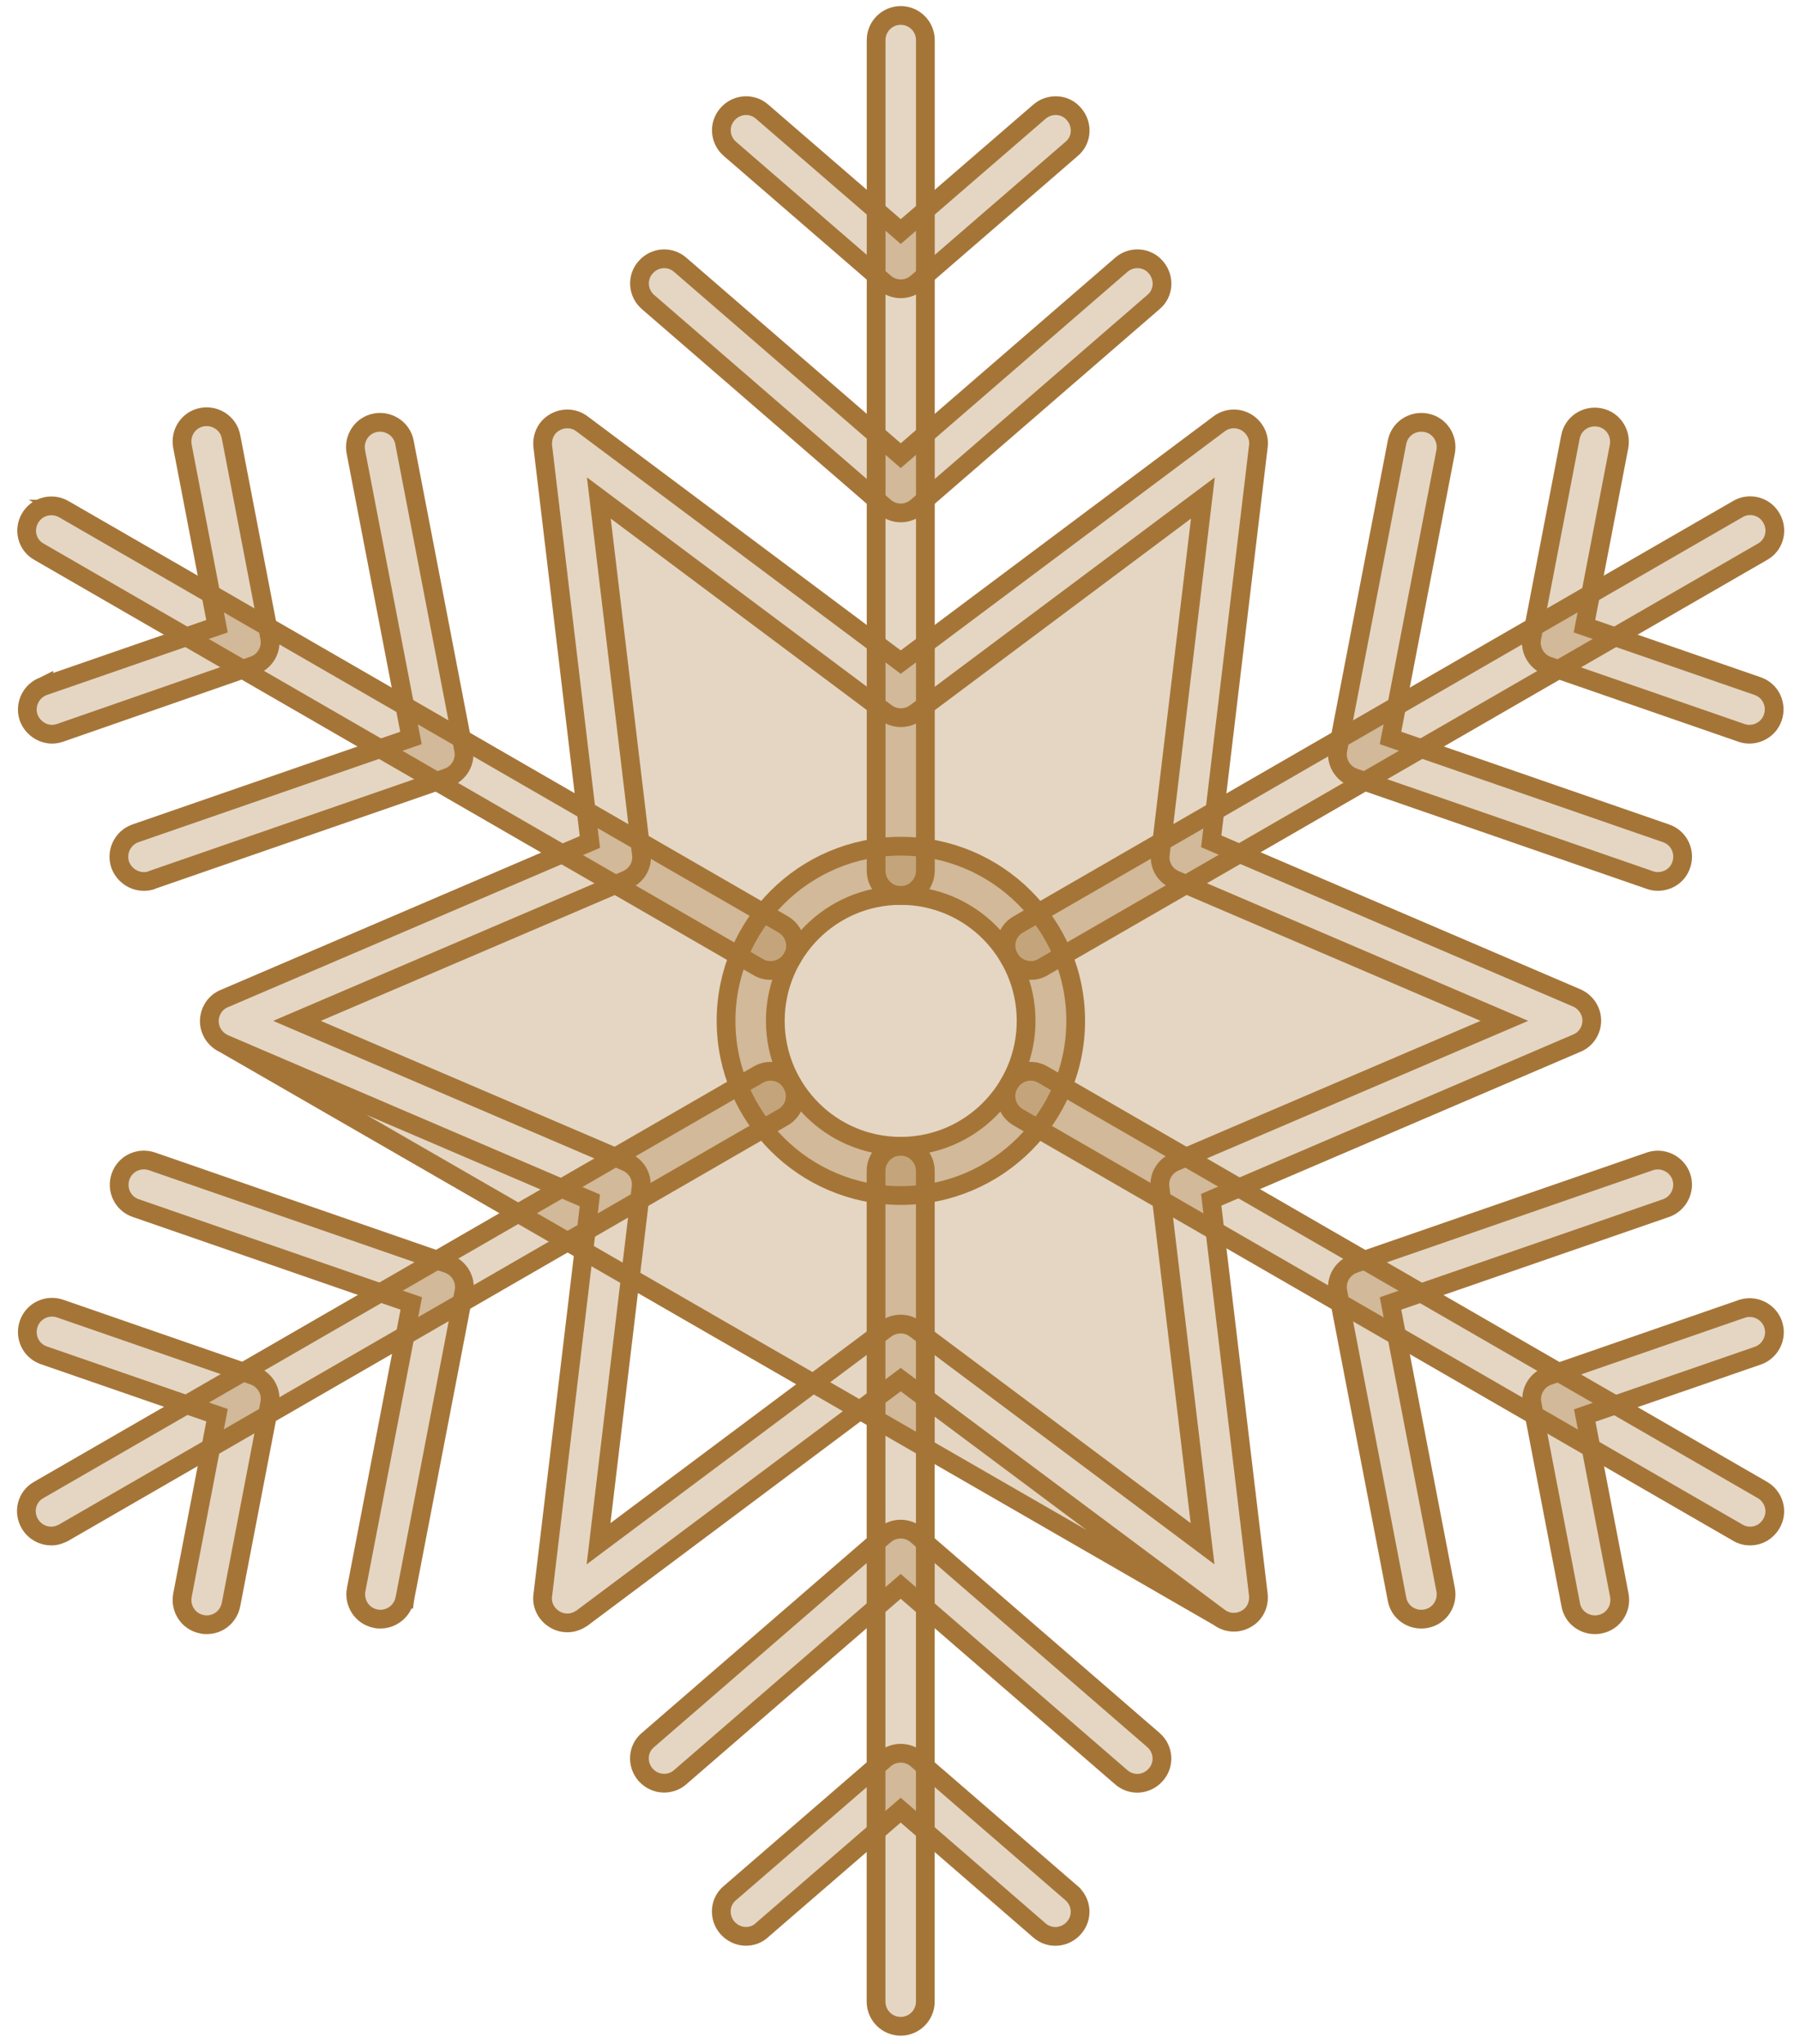
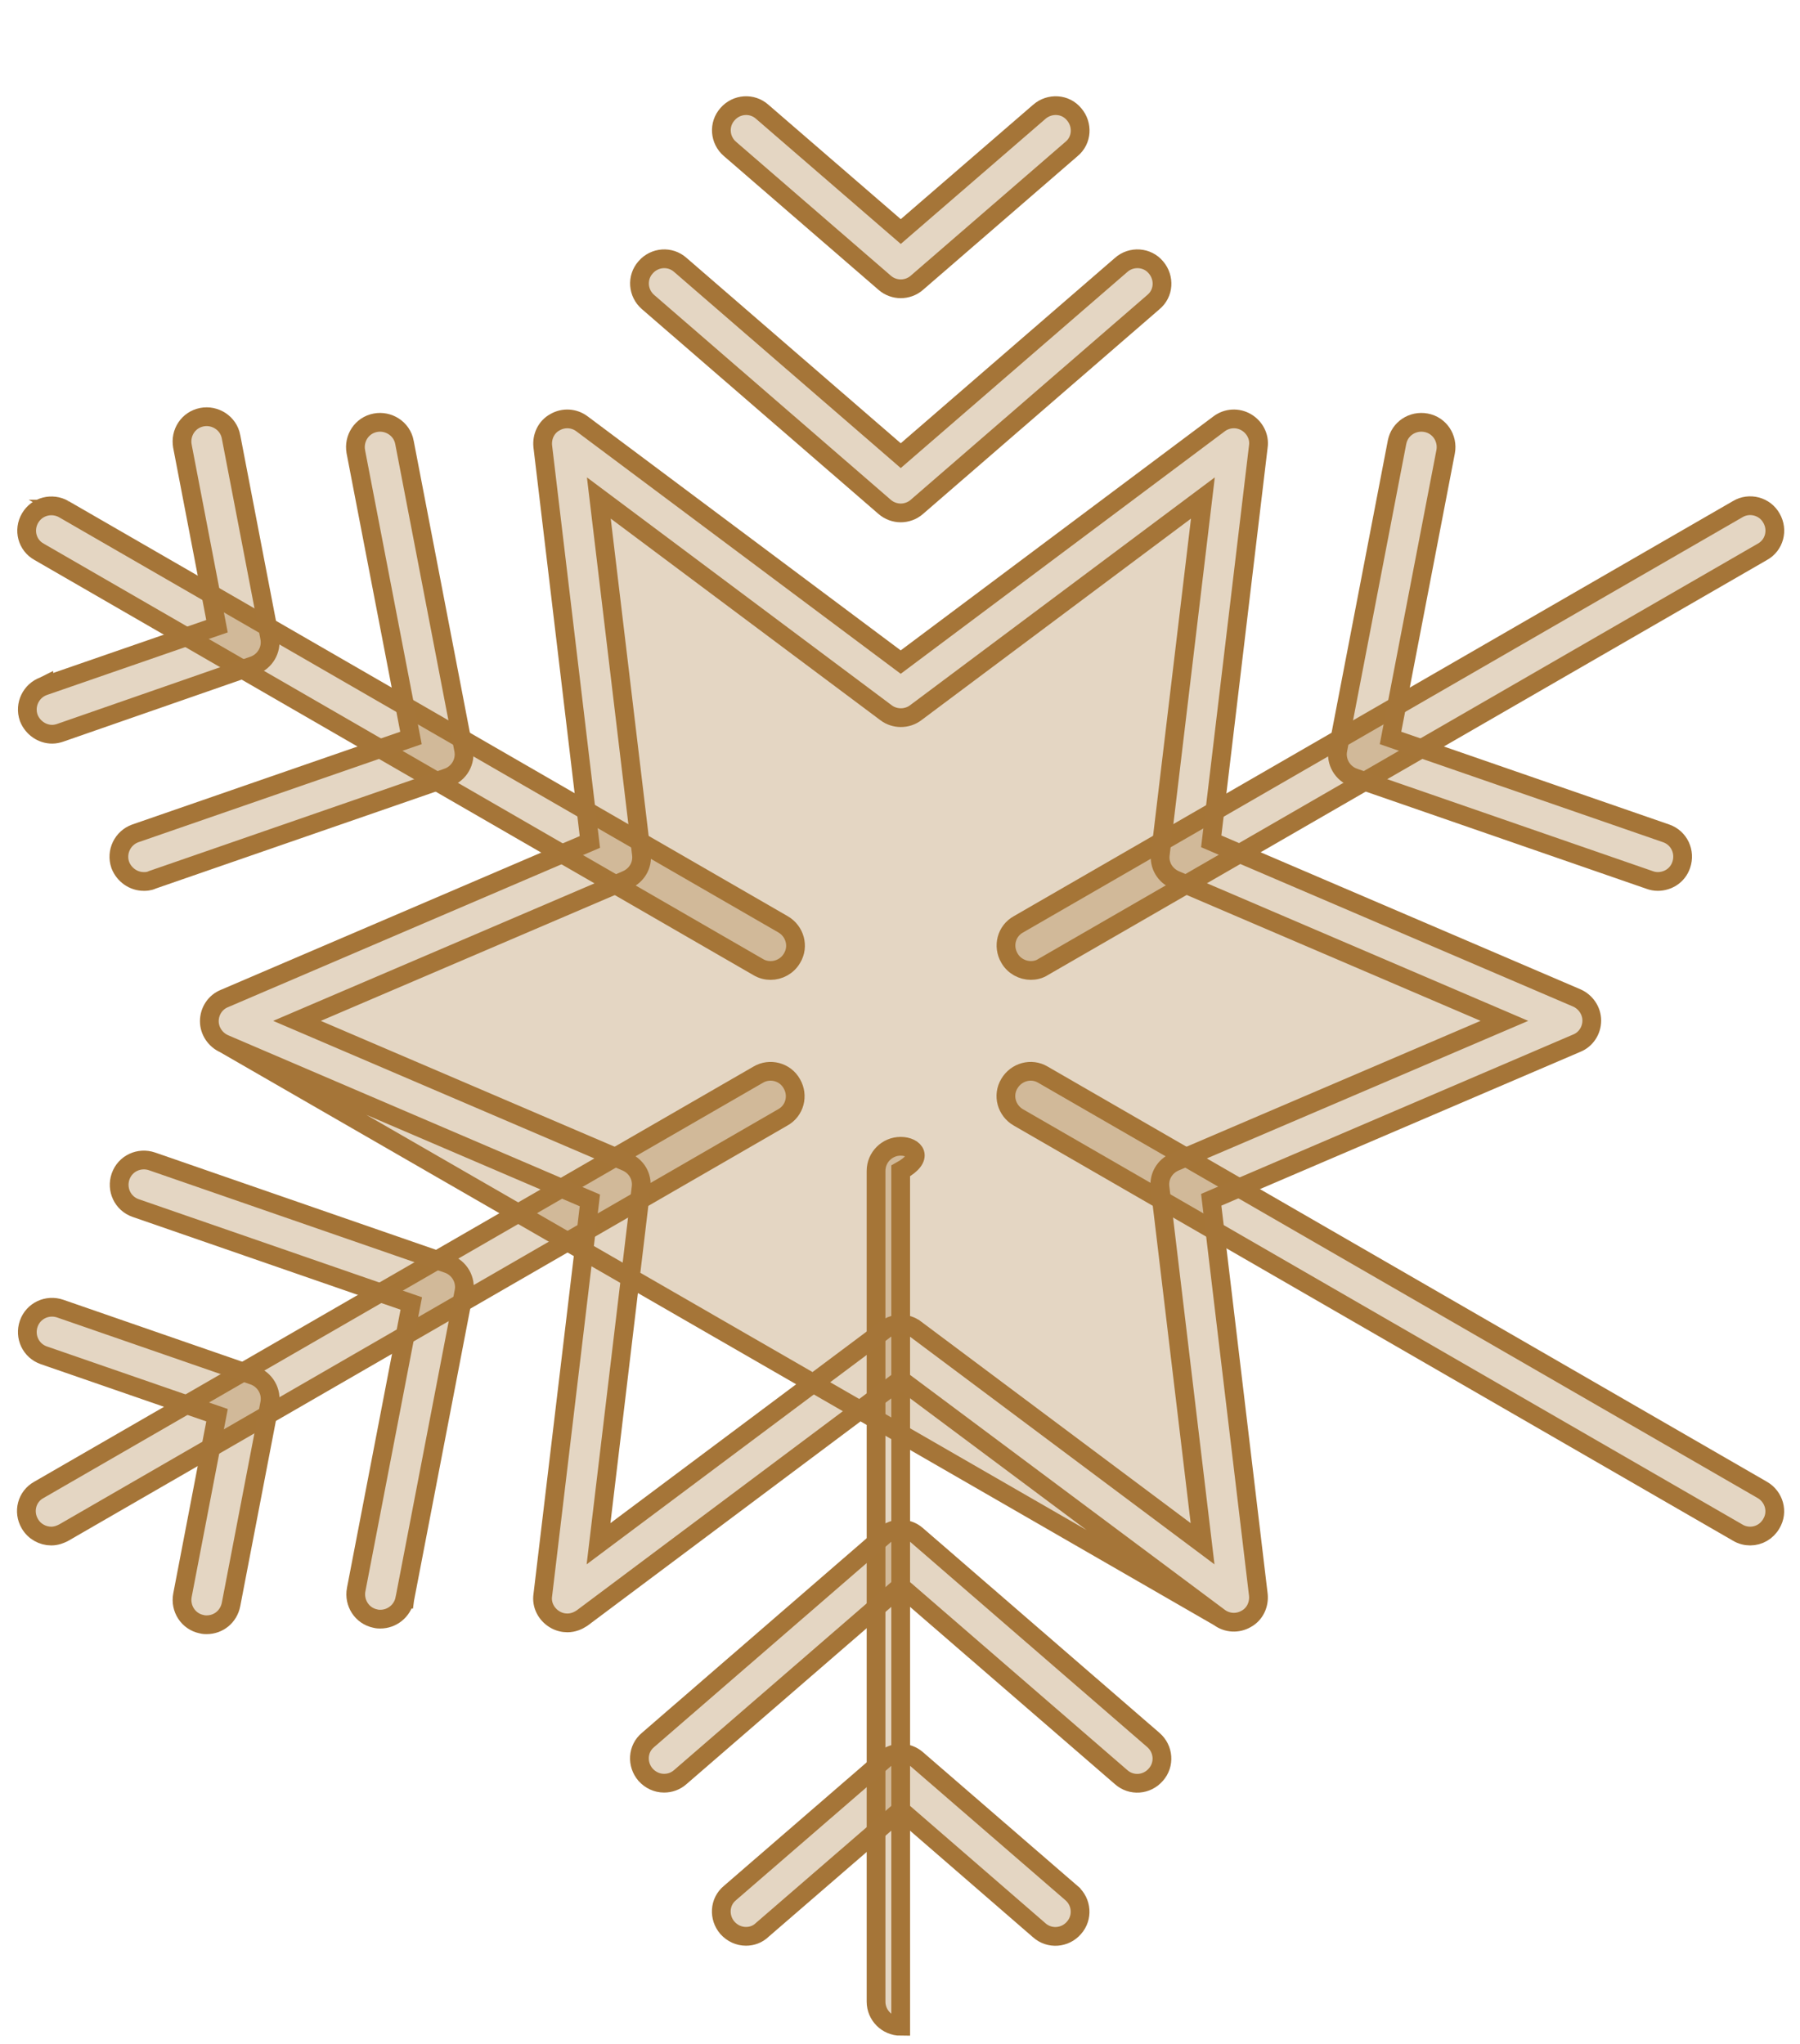
<svg xmlns="http://www.w3.org/2000/svg" width="96" height="109" viewBox="0 0 96 109" fill="none">
-   <path d="M46.727 46.446C46.727 47.171 47.316 47.76 48.04 47.76C48.771 47.76 49.353 47.164 49.353 46.43V2.137C49.353 1.413 48.764 0.824 48.04 0.824C47.316 0.824 46.727 1.413 46.727 2.137V46.446Z" fill="#A57538" fill-opacity="0.3" stroke="#A57538" />
-   <path d="M38.723 54.448C38.723 59.589 42.898 63.764 48.038 63.764C53.177 63.764 57.37 59.59 57.37 54.448C57.37 49.307 53.177 45.133 48.038 45.133C42.898 45.133 38.723 49.308 38.723 54.448ZM41.35 54.448C41.35 50.757 44.346 47.76 48.038 47.76C51.73 47.76 54.726 50.757 54.726 54.448C54.726 58.14 51.73 61.137 48.038 61.137C44.346 61.137 41.35 58.14 41.35 54.448Z" fill="#A57538" fill-opacity="0.3" stroke="#A57538" />
  <path d="M55.435 5.957L55.434 5.959L48.041 12.35L40.652 5.962C40.109 5.477 39.278 5.538 38.8 6.09C38.315 6.634 38.377 7.467 38.932 7.944C38.933 7.945 38.933 7.945 38.934 7.945L47.181 15.08C47.429 15.3 47.748 15.403 48.041 15.403C48.334 15.403 48.654 15.3 48.902 15.08L57.145 7.948C57.719 7.477 57.753 6.645 57.29 6.1C56.818 5.522 55.981 5.49 55.435 5.957Z" fill="#A57538" fill-opacity="0.3" stroke="#A57538" />
  <path d="M34.566 16.113L47.179 27.033C47.428 27.253 47.747 27.357 48.04 27.357C48.334 27.357 48.653 27.253 48.901 27.033L61.51 16.116C62.084 15.645 62.118 14.813 61.656 14.268C61.188 13.696 60.332 13.651 59.795 14.13L48.04 24.303L36.285 14.13C35.742 13.645 34.911 13.706 34.433 14.258C33.948 14.802 34.01 15.635 34.565 16.112C34.566 16.113 34.566 16.113 34.566 16.113Z" fill="#A57538" fill-opacity="0.3" stroke="#A57538" />
  <path d="M3.398 27.154L3.399 27.154L3.395 27.152C2.784 26.807 1.98 26.99 1.604 27.634C1.236 28.265 1.439 29.077 2.09 29.434L40.428 51.574C40.649 51.71 40.89 51.761 41.099 51.761C41.549 51.761 42 51.526 42.245 51.099C42.623 50.468 42.393 49.667 41.766 49.301L41.764 49.3L3.398 27.154Z" fill="#A57538" fill-opacity="0.3" stroke="#A57538" />
  <path d="M1.53 38.276L1.534 38.288L1.538 38.299C1.743 38.81 2.235 39.161 2.783 39.161C2.936 39.161 3.075 39.129 3.207 39.085L3.207 39.085L3.213 39.083L13.522 35.497C14.134 35.284 14.512 34.646 14.38 33.998L12.322 23.297C12.322 23.296 12.322 23.295 12.322 23.295C12.185 22.56 11.463 22.117 10.775 22.249C10.043 22.385 9.598 23.088 9.729 23.794L9.729 23.794L9.729 23.797L11.573 33.399L2.337 36.595L2.337 36.594L2.331 36.597C1.662 36.837 1.29 37.582 1.53 38.276Z" fill="#A57538" fill-opacity="0.3" stroke="#A57538" />
  <path d="M6.413 46.129L6.417 46.14L6.421 46.151C6.626 46.662 7.118 47.013 7.666 47.013C7.669 47.013 7.674 47.013 7.679 47.013C7.747 47.014 7.941 47.016 8.131 46.923L23.866 41.474L23.867 41.473C24.479 41.26 24.857 40.622 24.724 39.974L21.571 23.595C21.571 23.594 21.571 23.593 21.571 23.593C21.434 22.858 20.712 22.416 20.024 22.547C19.292 22.683 18.847 23.386 18.978 24.092L18.978 24.092L18.978 24.096L21.918 39.359L7.22 44.447L7.22 44.447L7.214 44.449C6.545 44.689 6.173 45.434 6.413 46.129Z" fill="#A57538" fill-opacity="0.3" stroke="#A57538" />
  <path d="M3.373 81.757L3.387 81.75L3.4 81.743L41.744 59.599C42.392 59.243 42.596 58.436 42.233 57.806C41.878 57.16 41.051 56.949 40.431 57.322L2.075 79.462C1.425 79.819 1.221 80.629 1.587 81.259C1.83 81.689 2.283 81.926 2.734 81.926C2.999 81.926 3.214 81.836 3.373 81.757Z" fill="#A57538" fill-opacity="0.3" stroke="#A57538" />
  <path d="M9.731 85.083L9.731 85.083L9.73 85.086C9.601 85.784 10.034 86.478 10.75 86.626C10.865 86.658 10.968 86.657 11.01 86.657C11.014 86.657 11.016 86.657 11.019 86.657C11.659 86.657 12.194 86.22 12.323 85.574L12.323 85.571L14.381 74.866C14.514 74.218 14.136 73.579 13.524 73.366L13.523 73.366L3.214 69.797L3.214 69.797C2.531 69.561 1.775 69.902 1.532 70.604C1.295 71.287 1.637 72.043 2.339 72.286L2.339 72.286L11.575 75.481L9.731 85.083Z" fill="#A57538" fill-opacity="0.3" stroke="#A57538" />
  <path d="M18.996 84.784L18.995 84.787C18.866 85.485 19.299 86.179 20.015 86.328C20.13 86.359 20.233 86.358 20.275 86.358C20.278 86.358 20.281 86.358 20.283 86.358C20.895 86.358 21.454 85.933 21.586 85.296L21.587 85.296L21.588 85.288L24.741 68.906C24.875 68.258 24.497 67.619 23.884 67.406L23.884 67.406L8.112 61.944L8.112 61.944C7.429 61.708 6.673 62.049 6.43 62.751C6.194 63.434 6.535 64.19 7.237 64.433L21.935 69.521L18.996 84.784Z" fill="#A57538" fill-opacity="0.3" stroke="#A57538" />
-   <path d="M46.723 106.76C46.723 107.484 47.312 108.073 48.036 108.073C48.761 108.073 49.35 107.484 49.35 106.76V62.451C49.35 61.726 48.761 61.137 48.036 61.137C47.312 61.137 46.723 61.726 46.723 62.451V106.76Z" fill="#A57538" fill-opacity="0.3" stroke="#A57538" />
+   <path d="M46.723 106.76C46.723 107.484 47.312 108.073 48.036 108.073V62.451C49.35 61.726 48.761 61.137 48.036 61.137C47.312 61.137 46.723 61.726 46.723 62.451V106.76Z" fill="#A57538" fill-opacity="0.3" stroke="#A57538" />
  <path d="M38.792 102.818L38.797 102.824L38.802 102.829C39.056 103.108 39.403 103.275 39.786 103.275C40.1 103.275 40.408 103.168 40.657 102.927L48.037 96.546L55.426 102.951C55.969 103.436 56.8 103.375 57.278 102.823C57.763 102.278 57.701 101.446 57.146 100.968C57.145 100.968 57.145 100.968 57.145 100.967L48.898 93.832C48.41 93.402 47.664 93.402 47.177 93.832L38.933 100.964C38.357 101.437 38.325 102.273 38.792 102.818Z" fill="#A57538" fill-opacity="0.3" stroke="#A57538" />
  <path d="M34.425 94.65L34.43 94.656L34.435 94.661C34.688 94.94 35.035 95.107 35.419 95.107C35.734 95.107 36.035 95 36.28 94.784L48.036 84.61L59.792 94.783C60.335 95.268 61.165 95.208 61.643 94.655C62.129 94.111 62.066 93.278 61.511 92.801C61.511 92.801 61.51 92.8 61.51 92.8L48.897 81.88C48.409 81.449 47.663 81.449 47.175 81.88L34.566 92.797C33.99 93.27 33.958 94.106 34.425 94.65Z" fill="#A57538" fill-opacity="0.3" stroke="#A57538" />
  <path d="M54.31 59.596L54.31 59.596L54.312 59.597L92.671 81.739C92.893 81.875 93.133 81.926 93.343 81.926C93.803 81.926 94.232 81.682 94.471 81.265C94.85 80.634 94.62 79.832 93.993 79.467L93.991 79.466L55.63 57.322C55 56.943 54.2 57.172 53.833 57.795C53.452 58.427 53.682 59.23 54.31 59.596Z" fill="#A57538" fill-opacity="0.3" stroke="#A57538" />
-   <path d="M82.572 73.383L82.571 73.383C81.959 73.596 81.581 74.234 81.714 74.883L83.771 85.582C83.883 86.236 84.454 86.657 85.06 86.657L85.065 86.657C85.118 86.657 85.212 86.657 85.331 86.629C86.056 86.487 86.495 85.788 86.365 85.087L86.365 85.087L86.364 85.083L84.52 75.498L93.756 72.303L93.756 72.303L93.762 72.301C94.431 72.06 94.804 71.315 94.563 70.621L94.563 70.621L94.561 70.615C94.321 69.946 93.576 69.573 92.882 69.814L92.881 69.814L82.572 73.383Z" fill="#A57538" fill-opacity="0.3" stroke="#A57538" />
-   <path d="M72.213 67.406L72.212 67.407C71.6 67.62 71.222 68.258 71.355 68.906L74.507 85.283C74.62 85.937 75.191 86.358 75.796 86.358L75.801 86.358C75.854 86.358 75.948 86.358 76.068 86.331C76.792 86.188 77.231 85.49 77.101 84.788L77.1 84.784L74.161 69.521L88.859 64.433L88.859 64.433L88.865 64.431C89.534 64.191 89.906 63.446 89.666 62.752L89.666 62.752L89.664 62.746C89.423 62.077 88.678 61.704 87.984 61.945L87.984 61.945L72.213 67.406Z" fill="#A57538" fill-opacity="0.3" stroke="#A57538" />
  <path d="M54.321 49.297C53.671 49.654 53.468 50.463 53.833 51.094C54.076 51.524 54.53 51.76 54.981 51.76C55.178 51.76 55.428 51.714 55.646 51.567L93.99 29.434C94.638 29.078 94.842 28.27 94.48 27.64C94.124 26.994 93.297 26.783 92.677 27.156L54.321 49.297Z" fill="#A57538" fill-opacity="0.3" stroke="#A57538" />
-   <path d="M82.556 35.514L82.556 35.514L92.856 39.08C93.001 39.136 93.16 39.16 93.295 39.16C93.849 39.16 94.359 38.817 94.547 38.278L94.548 38.276C94.784 37.593 94.443 36.837 93.741 36.594L93.741 36.594L84.505 33.399L86.349 23.814L86.349 23.814L86.349 23.81C86.48 23.104 86.034 22.4 85.301 22.265C84.595 22.134 83.892 22.579 83.756 23.311C83.756 23.311 83.756 23.312 83.756 23.313L81.698 34.014C81.565 34.662 81.943 35.3 82.556 35.514Z" fill="#A57538" fill-opacity="0.3" stroke="#A57538" />
  <path d="M72.212 41.473L72.213 41.474L87.975 46.932C88.12 46.988 88.278 47.013 88.413 47.013C88.954 47.013 89.475 46.697 89.667 46.126C89.901 45.444 89.56 44.689 88.859 44.447L74.161 39.359L77.1 24.096L77.1 24.096L77.101 24.092C77.232 23.386 76.786 22.683 76.053 22.547C75.347 22.416 74.644 22.861 74.508 23.593C74.508 23.593 74.508 23.594 74.507 23.595L71.355 39.974C71.222 40.622 71.6 41.26 72.212 41.473Z" fill="#A57538" fill-opacity="0.3" stroke="#A57538" />
  <path d="M11.959 55.669L11.959 55.669C11.488 55.46 11.164 54.987 11.164 54.465C11.164 53.94 11.477 53.452 11.972 53.255L31.46 44.906L28.948 23.811L28.947 23.802L28.947 23.802C28.896 23.3 29.12 22.778 29.599 22.519C30.051 22.258 30.613 22.286 31.039 22.605C31.039 22.605 31.039 22.605 31.039 22.605L48.038 35.313L65.02 22.605C65.02 22.605 65.02 22.605 65.02 22.605C65.449 22.284 66.016 22.257 66.47 22.524C66.906 22.781 67.19 23.283 67.11 23.82L64.599 44.873L84.094 53.225L84.1 53.228C84.571 53.437 84.895 53.91 84.895 54.432C84.895 54.957 84.582 55.445 84.087 55.641L64.599 63.991L67.111 85.052L67.112 85.061L67.112 85.061C67.163 85.564 66.939 86.086 66.46 86.345C66.008 86.606 65.446 86.578 65.021 86.259L11.959 55.669ZM11.959 55.669L11.965 55.672L31.46 64.024L28.949 85.077C28.869 85.611 29.15 86.111 29.583 86.369C29.806 86.506 30.048 86.558 30.258 86.558C30.567 86.558 30.828 86.444 31.033 86.308L31.044 86.3L31.055 86.292L48.038 73.583L65.02 86.258L11.959 55.669ZM48.84 38.012L64.154 26.561L61.885 45.553C61.806 46.151 62.138 46.685 62.658 46.919L62.658 46.919L62.666 46.923L80.236 54.448L62.65 61.974L62.65 61.974L62.641 61.978C62.122 62.211 61.789 62.746 61.869 63.343L64.137 82.336L48.823 70.885C48.822 70.885 48.821 70.884 48.821 70.883C48.354 70.528 47.715 70.539 47.247 70.877L47.247 70.877L47.24 70.882L31.922 82.336L34.19 63.343C34.27 62.746 33.937 62.211 33.418 61.978L33.418 61.978L33.41 61.974L15.84 54.449L33.426 46.923L33.426 46.923L33.434 46.919C33.954 46.685 34.286 46.151 34.207 45.553L31.938 26.561L47.253 38.012C47.253 38.012 47.254 38.013 47.255 38.014C47.716 38.364 48.377 38.364 48.837 38.014C48.838 38.013 48.839 38.012 48.84 38.012Z" fill="#A57538" fill-opacity="0.3" stroke="#A57538" />
</svg>